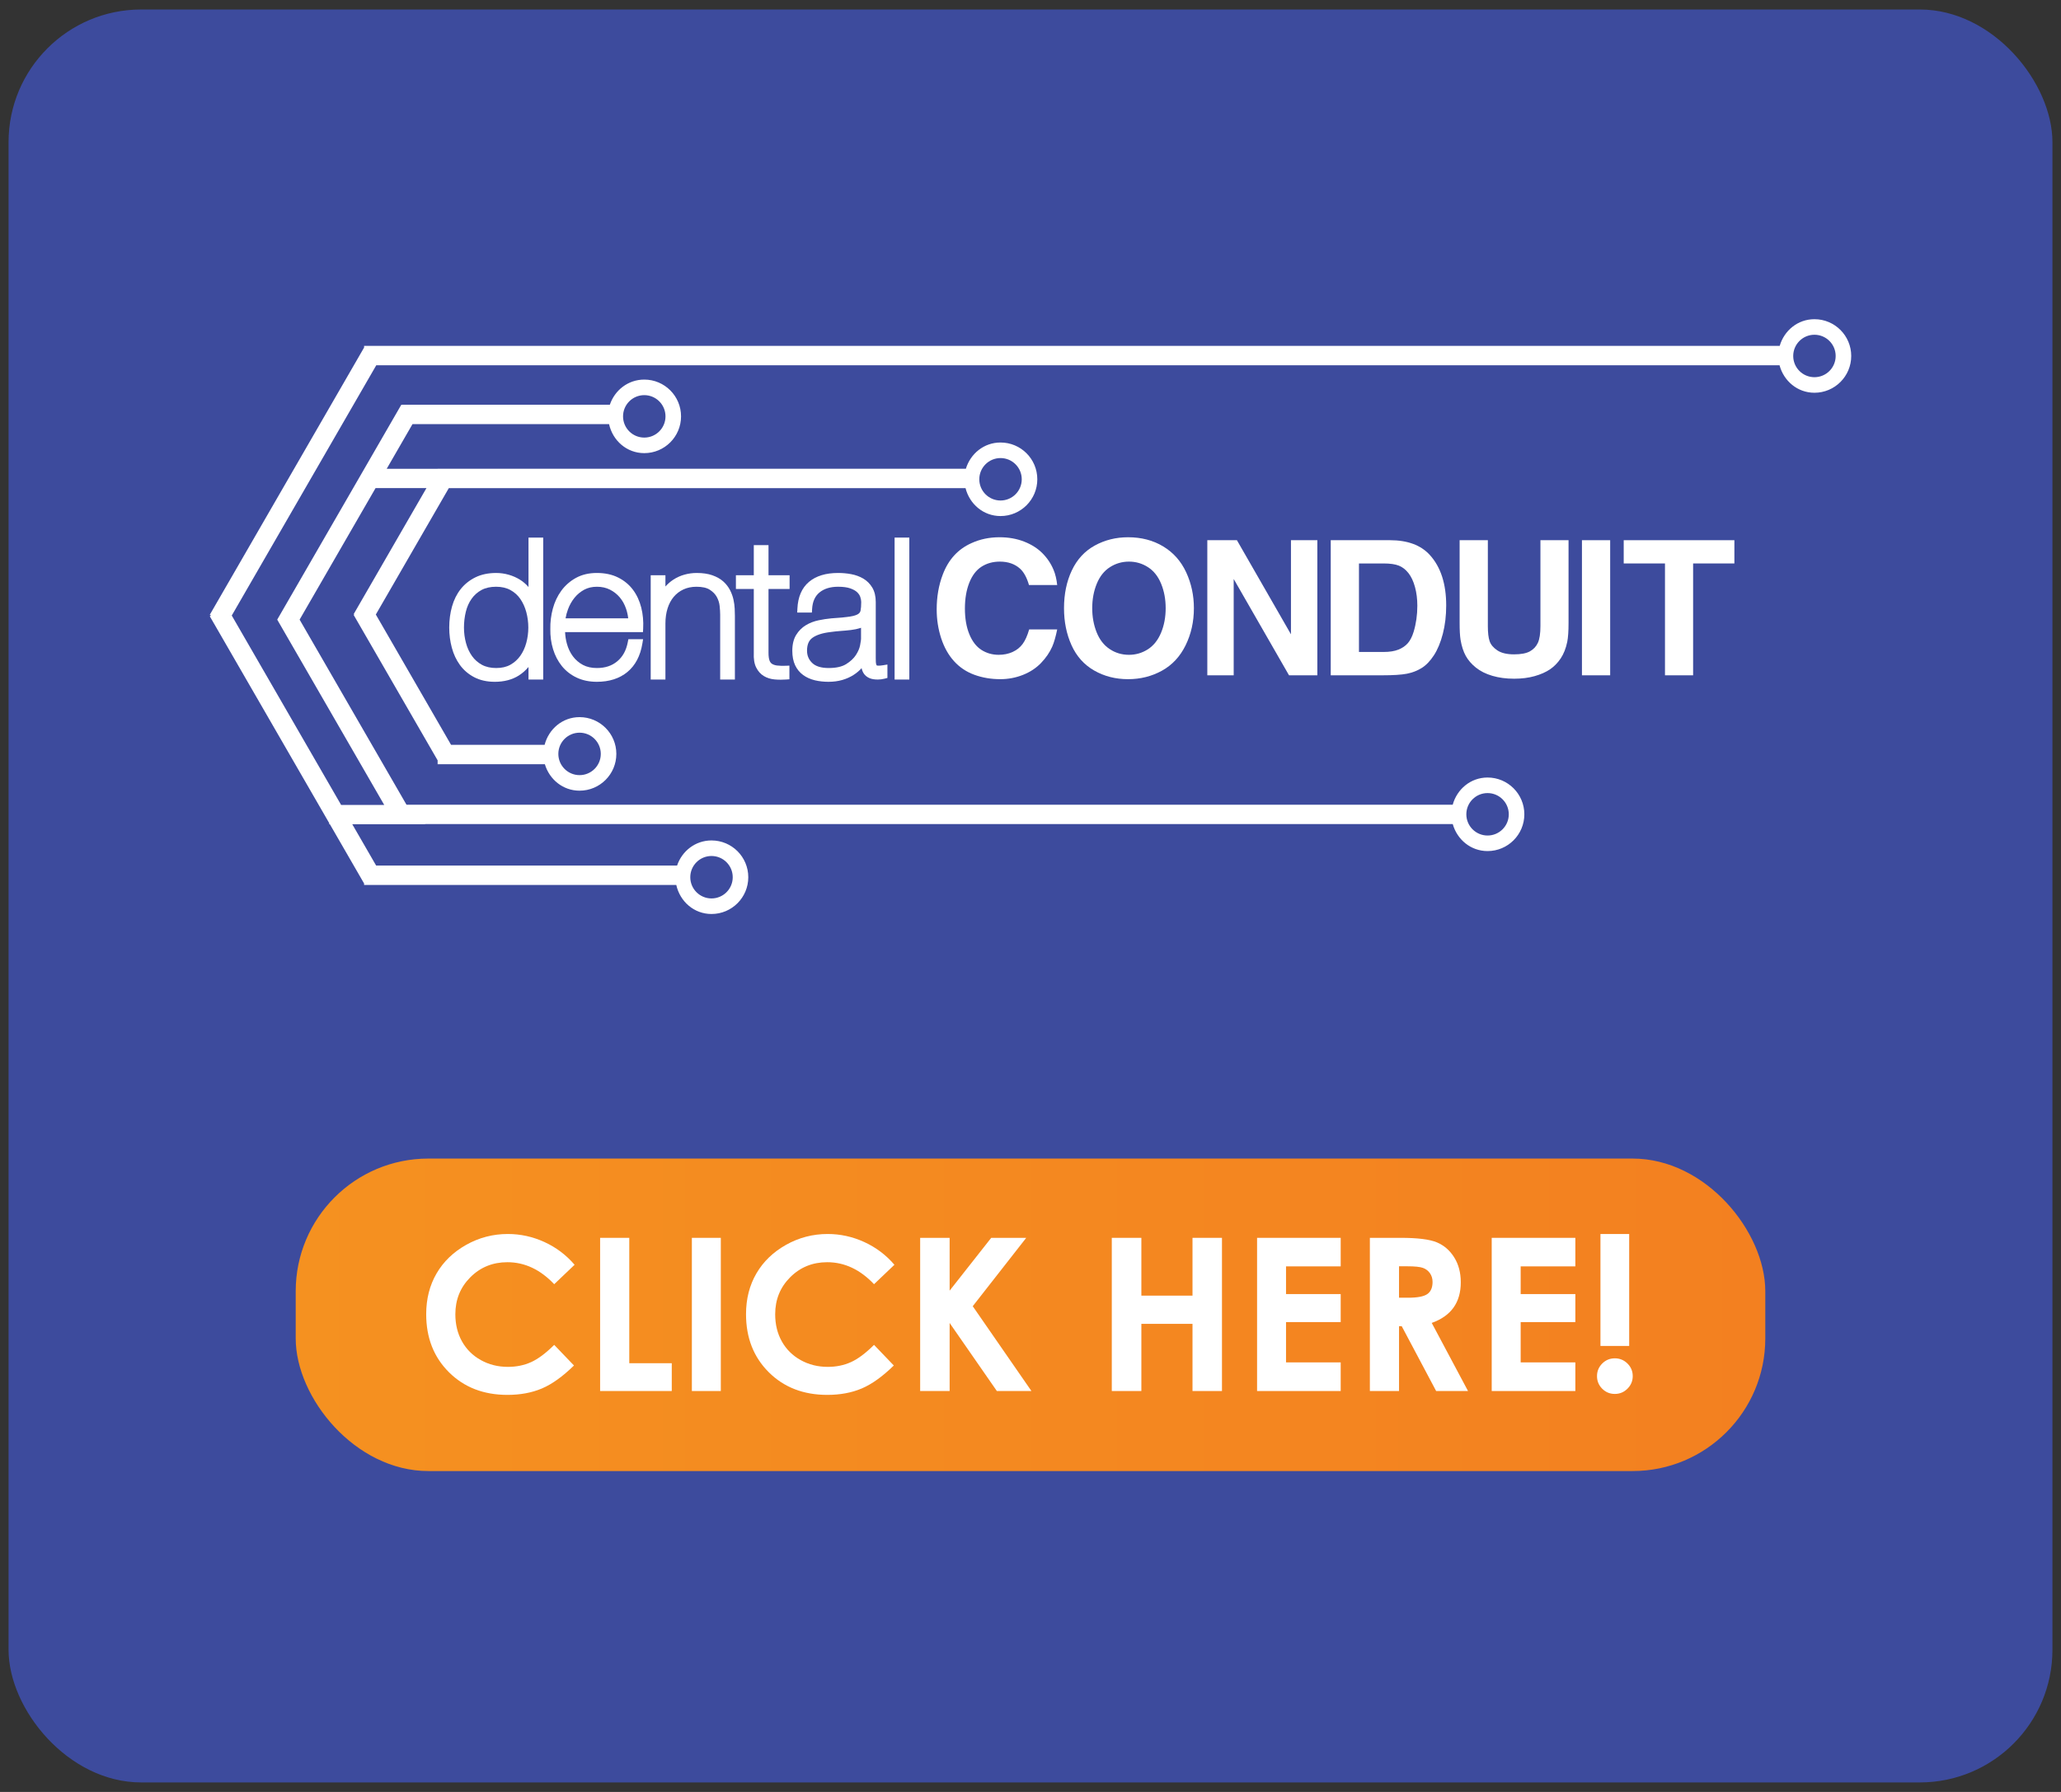
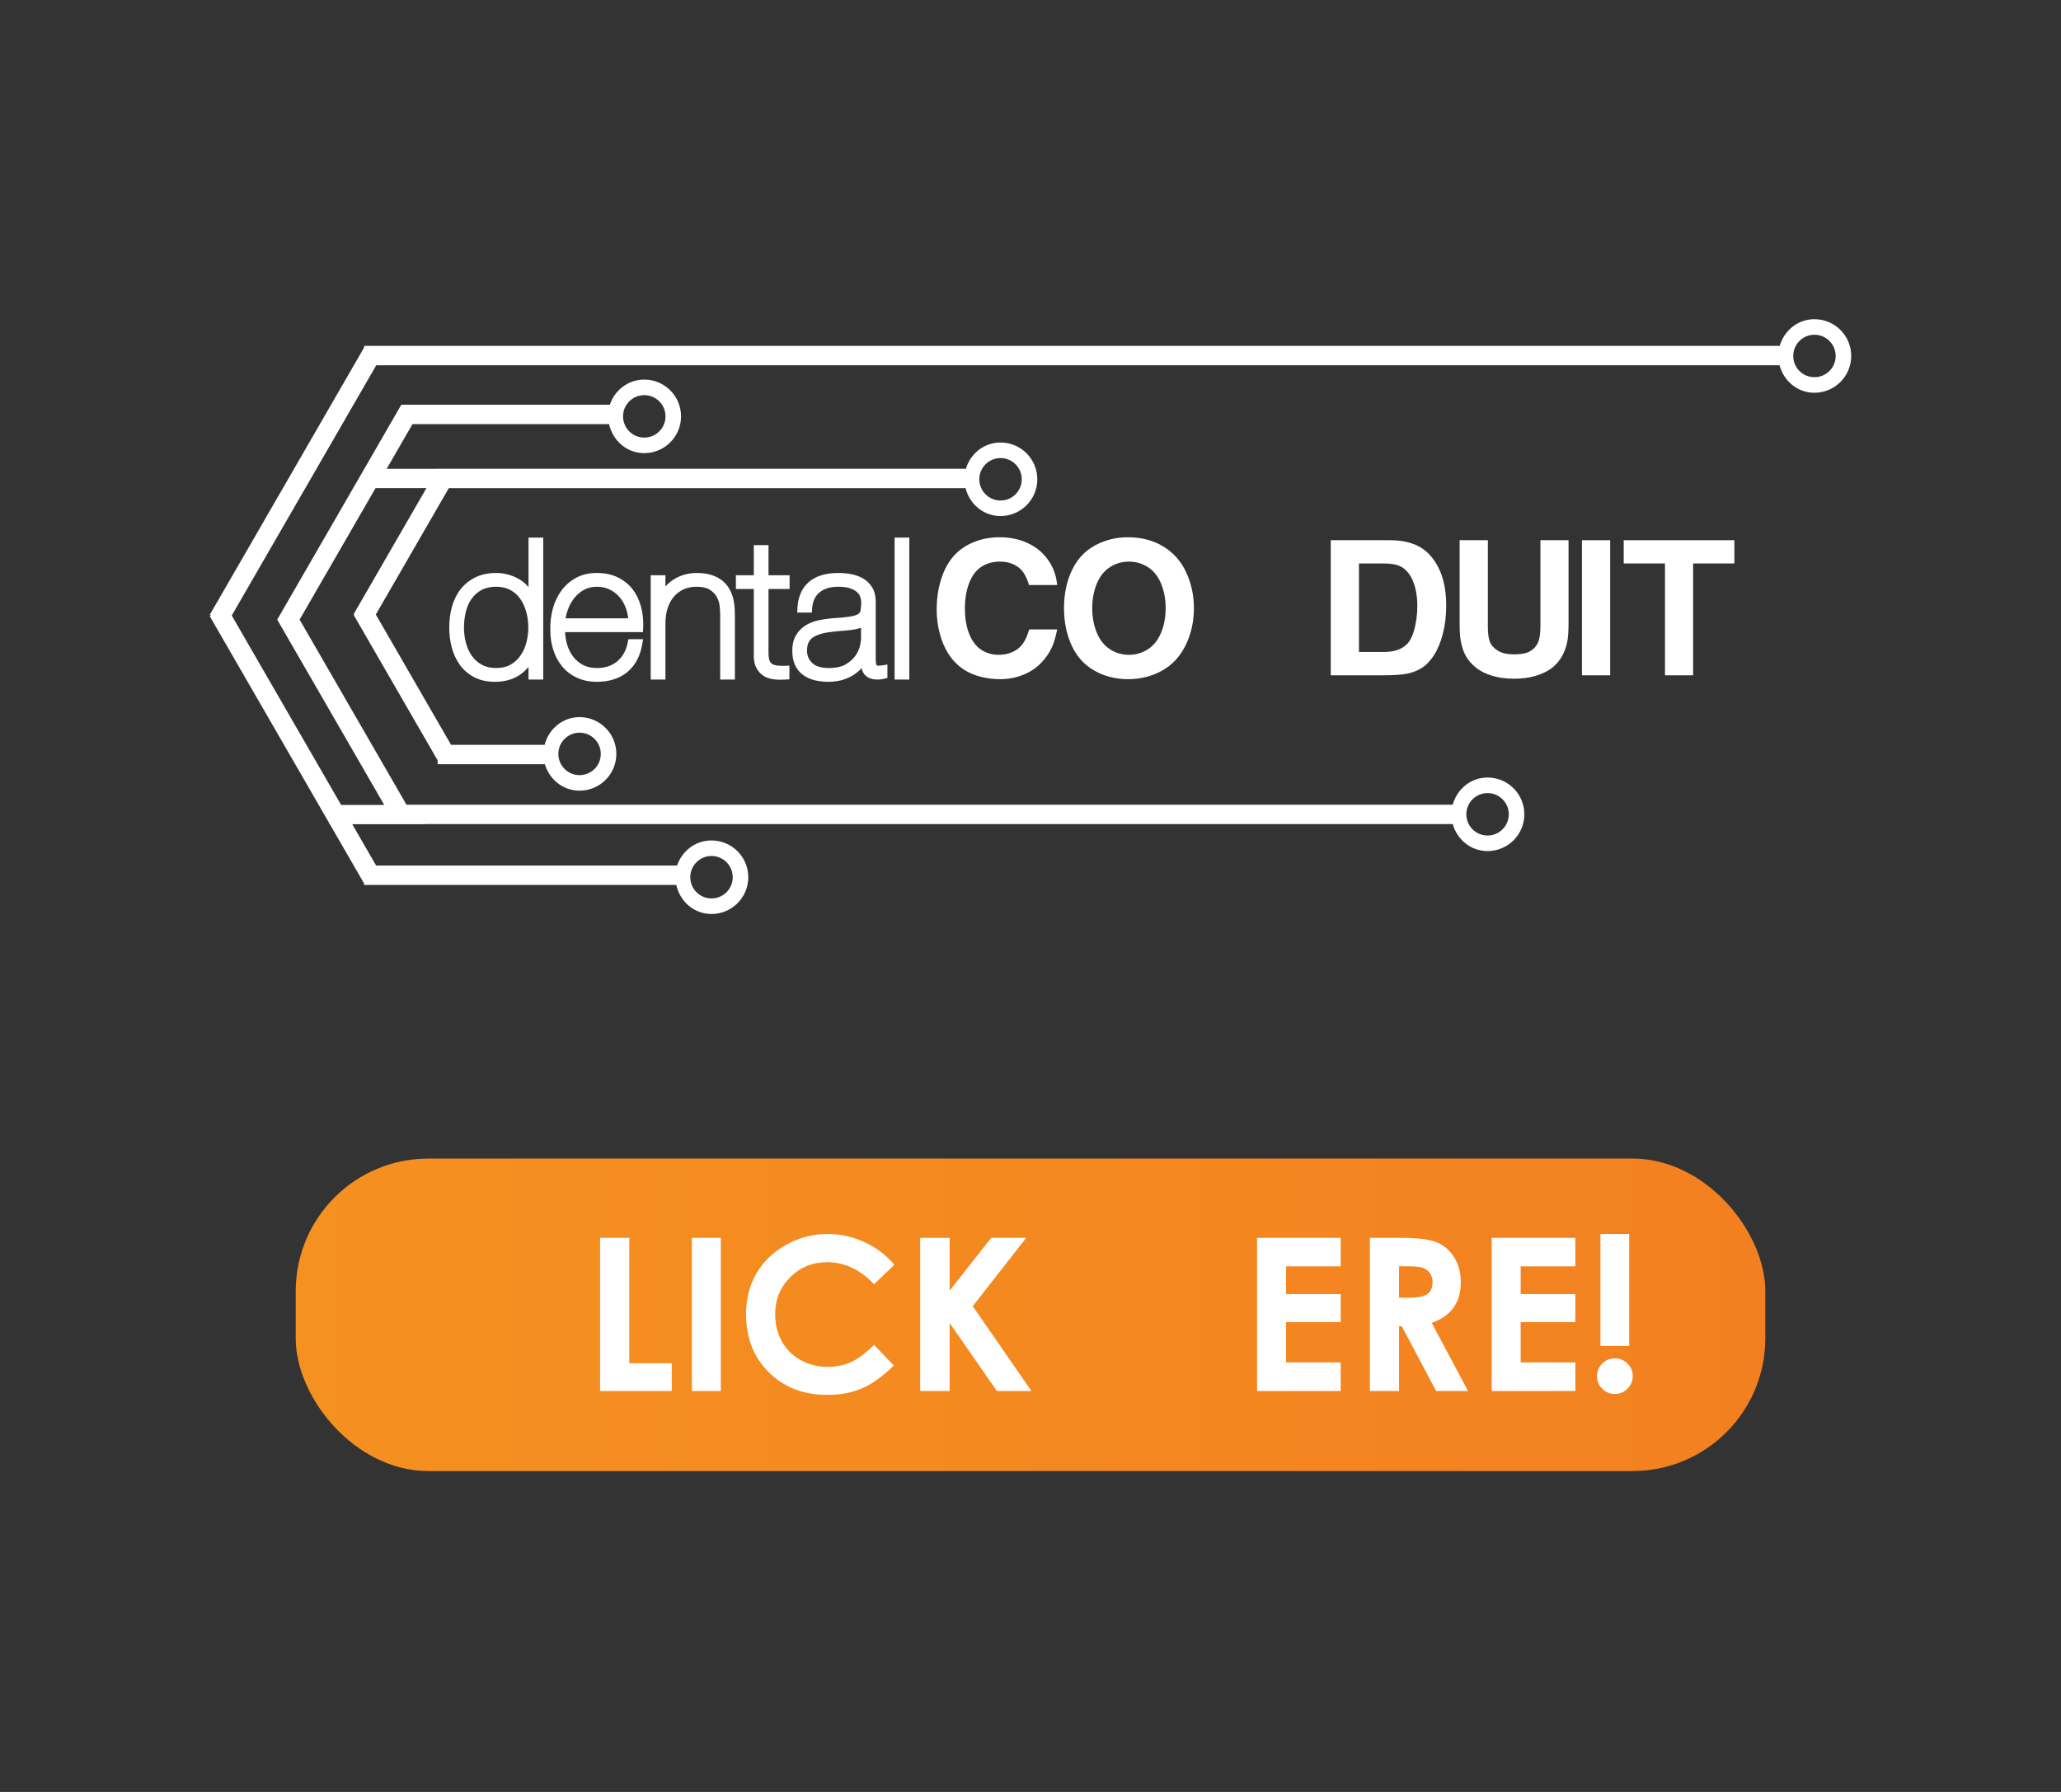
<svg xmlns="http://www.w3.org/2000/svg" id="Dental_Conduit" viewBox="0 0 460 400">
  <rect x="0" y="0" width="460" height="400" fill="#333333" stroke="none" />
  <defs>
    <style>      .st0 {        fill: #3d4b9d;      }      .st1 {        fill: #fff;      }      .st2 {        fill: url(#linear-gradient);      }    </style>
    <linearGradient id="linear-gradient" x1="66" y1="293.495" x2="394" y2="293.495" gradientUnits="userSpaceOnUse">
      <stop offset="0" stop-color="#f59120" />
      <stop offset="1" stop-color="#f38020" />
    </linearGradient>
  </defs>
-   <rect class="st0" x="1.911" y="2.12" width="456.178" height="395.759" rx="29.61" ry="29.61" />
  <g>
    <path class="st1" d="M158.803,187.606c-3.61,0-6.584,2.367-7.683,5.605h-67.171l-5.321-9.217h16.253v-.037h229.363c.974,3.446,4.009,6.022,7.768,6.022,4.534,0,8.209-3.675,8.209-8.209s-3.675-8.209-8.209-8.209c-3.774,0-6.818,2.599-7.777,6.068H90.724l-23.853-41.315,16.95-29.359h11.358l-16.243,28.133.156.09-.156.09,18.728,32.438.012-.007v.897h23.935c1.012,3.386,4.028,5.902,7.743,5.902,4.534,0,8.209-3.675,8.209-8.209s-3.675-8.209-8.209-8.209c-3.817,0-6.881,2.659-7.801,6.187h-20.877l-16.794-29.089,16.288-28.212h115.331c.905,3.55,3.977,6.229,7.809,6.229,4.534,0,8.209-3.675,8.209-8.209s-3.675-8.209-8.209-8.209c-3.7,0-6.71,2.495-7.735,5.86h-117.899v.006h-11.366l5.755-9.969h43.872c.817,3.673,3.94,6.476,7.859,6.476,4.534,0,8.209-3.675,8.209-8.209s-3.675-8.209-8.209-8.209c-3.613,0-6.588,2.371-7.685,5.614h-46.466v.073l-.09-.052-27.677,47.939.005.003-.009.005,23.883,41.368h-9.618l-24.413-42.284,32.255-55.867h313.198c.936,3.505,3.991,6.139,7.791,6.139,4.534,0,8.209-3.675,8.209-8.209s-3.675-8.209-8.209-8.209c-3.733,0-6.756,2.54-7.753,5.951H81.263v.382l-.002-.001-34.441,59.652.279.162-.279.161,26.661,46.179v.255h.147l7.632,13.219.002-.001v.328h69.679c.814,3.677,3.939,6.485,7.861,6.485,4.534,0,8.209-3.675,8.209-8.209s-3.675-8.209-8.209-8.209ZM332.012,177.033c2.616,0,4.737,2.121,4.737,4.737,0,2.616-2.121,4.737-4.737,4.737-2.616,0-4.737-2.121-4.737-4.737,0-2.616,2.121-4.737,4.737-4.737ZM129.355,163.552c2.616,0,4.737,2.121,4.737,4.737s-2.121,4.737-4.737,4.737-4.737-2.121-4.737-4.737,2.121-4.737,4.737-4.737ZM223.31,102.25c2.616,0,4.737,2.121,4.737,4.737s-2.121,4.737-4.737,4.737-4.737-2.121-4.737-4.737,2.121-4.737,4.737-4.737ZM143.797,88.205c2.616,0,4.737,2.121,4.737,4.737s-2.121,4.737-4.737,4.737c-2.616,0-4.737-2.121-4.737-4.737s2.121-4.737,4.737-4.737ZM404.97,74.724c2.616,0,4.737,2.121,4.737,4.737,0,2.616-2.121,4.737-4.737,4.737-2.616,0-4.737-2.121-4.737-4.737,0-2.616,2.121-4.737,4.737-4.737ZM158.803,200.552c-2.616,0-4.737-2.121-4.737-4.737,0-2.616,2.121-4.737,4.737-4.737,2.616,0,4.737,2.121,4.737,4.737,0,2.616-2.121,4.737-4.737,4.737Z" />
    <g>
      <path class="st1" d="M117.958,131.04c-.546-.639-1.178-1.184-1.879-1.623-.777-.488-1.635-.867-2.552-1.128-.913-.258-1.853-.389-2.793-.389-1.746,0-3.299.325-4.614.968-1.312.641-2.421,1.525-3.296,2.63-.864,1.091-1.516,2.398-1.938,3.886-.411,1.458-.62,3.041-.62,4.706,0,1.548.193,3.056.576,4.483.39,1.453,1,2.754,1.813,3.87.828,1.136,1.901,2.055,3.192,2.73,1.295.678,2.84,1.022,4.592,1.022,2.087,0,3.894-.476,5.369-1.414.786-.498,1.503-1.132,2.15-1.897v2.807h3.285v-31.689h-3.285v11.038ZM110.777,149.12c-1.252,0-2.332-.242-3.211-.717-.892-.485-1.638-1.142-2.214-1.955-.6-.841-1.052-1.817-1.344-2.902-.302-1.113-.455-2.275-.455-3.455,0-1.216.141-2.406.418-3.541.267-1.092.702-2.069,1.297-2.902.579-.814,1.324-1.473,2.213-1.954.881-.476,1.976-.718,3.254-.718,1.222,0,2.295.248,3.188.737.899.492,1.643,1.161,2.209,1.985.586.853,1.034,1.841,1.331,2.935.301,1.114.453,2.277.453,3.457,0,1.152-.152,2.3-.452,3.412-.295,1.087-.747,2.064-1.343,2.904-.586.82-1.328,1.487-2.207,1.982-.862.486-1.918.732-3.137.732Z" />
      <path class="st1" d="M141.284,131.663c-.862-1.152-1.979-2.077-3.323-2.749-1.348-.674-2.945-1.014-4.748-1.014-1.761,0-3.324.367-4.648,1.091-1.308.714-2.412,1.679-3.283,2.869-.857,1.174-1.496,2.526-1.897,4.017-.398,1.473-.585,3.008-.555,4.531-.03,1.569.174,3.078.604,4.484.433,1.427,1.091,2.695,1.956,3.771.872,1.088,1.982,1.958,3.299,2.587,1.314.626,2.837.944,4.522.944,2.767,0,5.062-.736,6.819-2.189,1.765-1.458,2.889-3.588,3.342-6.332l.162-.981h-3.287l-.133.682c-.358,1.838-1.123,3.224-2.338,4.24-1.214,1.013-2.708,1.506-4.565,1.506-1.197,0-2.243-.235-3.11-.698-.878-.47-1.627-1.111-2.223-1.905-.607-.81-1.062-1.761-1.353-2.828-.23-.833-.364-1.7-.402-2.588h17.384l.044-.798c.088-1.618-.055-3.187-.424-4.664-.377-1.505-.997-2.842-1.844-3.976ZM133.213,130.975c1.091,0,2.073.216,2.916.644.858.435,1.597,1.015,2.195,1.724.602.714,1.074,1.563,1.402,2.522.241.706.403,1.43.485,2.162h-13.985c.115-.68.3-1.361.551-2.034.36-.963.852-1.83,1.462-2.576.6-.739,1.328-1.34,2.162-1.787.807-.434,1.754-.655,2.813-.655Z" />
      <path class="st1" d="M163.709,133.858c-.157-.713-.414-1.425-.766-2.117-.369-.72-.877-1.375-1.511-1.945-.642-.575-1.465-1.041-2.451-1.387-.968-.337-2.143-.509-3.493-.509-.91,0-1.82.124-2.702.367-.887.244-1.722.619-2.487,1.115-.664.435-1.263.952-1.781,1.538v-2.516h-3.285v23.286h3.285v-12.525c0-1.225.164-2.363.486-3.379.315-.995.778-1.858,1.374-2.568.59-.699,1.321-1.254,2.168-1.649.85-.393,1.827-.593,2.902-.593,1.283,0,2.282.223,2.967.664.7.451,1.228.992,1.565,1.607.351.643.565,1.314.636,1.995.081.773.122,1.429.122,1.95v14.5h3.285v-14.206c0-.459-.015-.997-.044-1.614-.029-.634-.12-1.309-.27-2.012Z" />
      <path class="st1" d="M171.526,121.682h-3.285v6.723h-3.993v3.075h3.993l.001,14.201c-.065,1.391.109,2.476.529,3.315.42.843,1.002,1.49,1.731,1.924.693.413,1.499.665,2.395.746.457.041.921.06,1.388.06.373,0,.746-.012,1.12-.038l.786-.054v-3.053l-.877.035c-.697.026-1.322.007-1.862-.057-.449-.055-.83-.177-1.128-.362-.249-.155-.433-.392-.562-.724-.157-.404-.236-.994-.236-1.753v-14.241h4.705v-3.075h-4.705v-6.723Z" />
      <path class="st1" d="M195.726,148.564c-.044-.034-.1-.089-.14-.211-.059-.178-.095-.385-.105-.615-.014-.295-.019-.588-.019-.884v-12.479c0-1.264-.259-2.342-.771-3.207-.51-.851-1.189-1.529-2.02-2.016-.793-.467-1.698-.799-2.688-.986-.942-.177-1.928-.266-2.929-.266-2.741,0-4.925.668-6.491,1.986-1.596,1.343-2.466,3.35-2.588,5.962l-.042.884h3.277l.047-.795c.097-1.645.636-2.851,1.647-3.684,1.03-.848,2.425-1.278,4.149-1.278,1.131,0,2.052.125,2.741.371.668.238,1.181.529,1.523.861.34.329.566.671.691,1.047.138.414.209.791.209,1.12,0,.828-.051,1.483-.149,1.944-.065.304-.234.54-.528.74-.257.173-.789.414-1.864.579-.974.152-2.355.284-4.131.393-.928.087-1.886.233-2.845.434-1.024.213-1.975.58-2.826,1.089-.885.532-1.617,1.263-2.174,2.173-.573.93-.863,2.118-.863,3.53,0,1.266.211,2.355.628,3.24.423.897,1.03,1.634,1.801,2.19.742.54,1.621.933,2.615,1.172.95.223,1.969.336,3.03.336,1.109,0,2.15-.138,3.093-.412.947-.276,1.808-.665,2.557-1.155.665-.433,1.25-.931,1.744-1.483.096.475.273.898.526,1.259.284.406.69.729,1.211.962.491.219,1.105.324,1.875.324.264,0,.519-.016.762-.049.242-.032.492-.079.751-.145l.635-.162v-2.997l-.981.163c-.947.158-1.352.069-1.358.064ZM192.176,140.13v2.48c0,.123-.029.477-.215,1.457-.133.687-.453,1.42-.948,2.177-.492.75-1.224,1.427-2.177,2.013-.922.571-2.228.862-3.883.862-1.669,0-2.906-.379-3.677-1.129-.775-.751-1.152-1.645-1.152-2.734,0-1.35.388-2.287,1.187-2.866.898-.653,2.242-1.089,4.014-1.298.78-.11,1.553-.193,2.294-.246.797-.056,1.561-.126,2.289-.212.773-.092,1.47-.238,2.072-.435.067-.022.133-.045.198-.069Z" />
      <rect class="st1" x="199.668" y="120.002" width="3.285" height="31.689" />
    </g>
    <path class="st1" d="M229.662,130.596c-.479-1.669-1.149-2.893-2.011-3.672-1.163-1.04-2.66-1.559-4.493-1.559-1.546,0-2.907.376-4.083,1.128-1.176.752-2.089,1.949-2.739,3.59-.65,1.641-.975,3.563-.975,5.765s.328,4.107.985,5.714,1.556,2.777,2.698,3.508,2.431,1.098,3.867,1.098c1.135,0,2.168-.212,3.098-.636s1.679-1.022,2.247-1.795c.568-.773,1.05-1.85,1.446-3.231h6.258c-.342,1.655-.711,2.934-1.108,3.837-.574,1.299-1.412,2.52-2.513,3.662-1.101,1.142-2.452,2.028-4.052,2.657-1.6.629-3.276.944-5.027.944-2.065,0-3.991-.325-5.775-.975-1.785-.65-3.303-1.665-4.555-3.047-1.252-1.381-2.209-3.091-2.872-5.129-.663-2.038-.995-4.179-.995-6.422,0-2.818.451-5.41,1.354-7.776.629-1.669,1.477-3.088,2.544-4.257,1.067-1.169,2.353-2.089,3.857-2.76,1.915-.875,4.001-1.313,6.258-1.313,2.011,0,3.84.321,5.488.964,1.648.643,3.016,1.511,4.103,2.606,1.087,1.094,1.918,2.339,2.493,3.734.397.957.663,2.079.8,3.365h-6.299Z" />
    <path class="st1" d="M237.479,135.767c0-3.16.581-5.97,1.744-8.432,1.163-2.462,2.866-4.312,5.109-5.55,2.243-1.238,4.726-1.857,7.448-1.857,2.968,0,5.584.684,7.848,2.052,2.264,1.368,3.97,3.293,5.119,5.775s1.723,5.153,1.723,8.012c0,3.009-.619,5.772-1.857,8.289s-2.999,4.404-5.283,5.663c-2.284,1.258-4.801,1.888-7.55,1.888-2.804,0-5.331-.646-7.581-1.939-2.25-1.293-3.932-3.177-5.047-5.652s-1.672-5.225-1.672-8.248ZM251.984,146.169c1.518,0,2.917-.407,4.196-1.221,1.279-.814,2.264-2.045,2.954-3.693.691-1.648,1.036-3.478,1.036-5.488,0-1.997-.339-3.82-1.016-5.468-.677-1.648-1.658-2.883-2.944-3.703-1.286-.821-2.695-1.231-4.226-1.231-1.546,0-2.961.41-4.247,1.231-1.286.821-2.267,2.055-2.944,3.703-.677,1.648-1.016,3.471-1.016,5.468,0,1.929.325,3.714.975,5.355.65,1.641,1.617,2.893,2.903,3.755s2.729,1.293,4.329,1.293Z" />
-     <path class="st1" d="M269.463,150.744v-30.16h6.606l12.064,21.009v-21.009h5.888v30.16h-6.319l-12.351-21.502v21.502h-5.888Z" />
    <path class="st1" d="M297.012,150.745v-30.16h13.192c3.953,0,6.928,1.101,8.925,3.303,2.435,2.681,3.652,6.435,3.652,11.264,0,2.284-.25,4.391-.749,6.319s-1.163,3.529-1.99,4.801c-.828,1.272-1.734,2.216-2.718,2.831-.985.616-2.082,1.043-3.293,1.282-1.21.239-3.067.359-5.57.359h-11.448ZM303.311,125.776v19.758h5.498c1.327,0,2.428-.174,3.303-.523.875-.349,1.58-.831,2.113-1.446s.964-1.464,1.293-2.544c.547-1.819.821-3.755.821-5.806,0-1.505-.174-2.896-.523-4.175s-.834-2.315-1.457-3.108-1.34-1.351-2.154-1.672-1.946-.482-3.396-.482h-5.498Z" />
    <path class="st1" d="M343.81,120.586h6.278v18.486c0,1.833-.096,3.228-.287,4.185-.301,1.464-.786,2.698-1.457,3.703-.67,1.005-1.47,1.823-2.4,2.452-.93.629-2.076,1.135-3.437,1.518-1.361.383-2.883.574-4.565.574-1.778,0-3.399-.215-4.862-.646s-2.684-1.04-3.662-1.826-1.734-1.658-2.267-2.616-.923-2.161-1.169-3.611c-.137-.862-.205-2.106-.205-3.734v-18.486h6.299v19.163c0,1.477.13,2.599.39,3.365.26.78.834,1.467,1.723,2.062s2.134.892,3.734.892c1.559,0,2.742-.226,3.549-.677.807-.451,1.399-1.087,1.775-1.908.376-.821.564-2.065.564-3.734v-19.163Z" />
    <path class="st1" d="M353.079,150.745v-30.16h6.299v30.16h-6.299Z" />
    <path class="st1" d="M362.4,125.776v-5.191h24.702v5.191h-9.212v24.969h-6.278v-24.969h-9.212Z" />
  </g>
  <rect class="st2" x="66" y="258.619" width="328" height="69.753" rx="29.61" ry="29.61" />
  <g>
-     <path class="st1" d="M128.246,282.325l-4.552,4.339c-3.097-3.272-6.581-4.909-10.451-4.909-3.267,0-6.019,1.117-8.256,3.351s-3.356,4.987-3.356,8.26c0,2.28.496,4.305,1.486,6.073s2.392,3.157,4.204,4.165c1.812,1.009,3.825,1.513,6.039,1.513,1.889,0,3.615-.353,5.179-1.059s3.282-1.989,5.156-3.851l4.413,4.604c-2.526,2.466-4.913,4.175-7.16,5.128s-4.812,1.431-7.694,1.431c-5.315,0-9.666-1.686-13.052-5.056-3.386-3.371-5.079-7.69-5.079-12.959,0-3.409.771-6.439,2.312-9.089,1.542-2.65,3.75-4.78,6.625-6.393,2.875-1.611,5.97-2.418,9.286-2.418,2.82,0,5.536.596,8.147,1.787,2.611,1.191,4.862,2.886,6.752,5.083Z" />
    <path class="st1" d="M133.941,276.315h6.508v27.987h9.484v6.206h-15.992v-34.193Z" />
    <path class="st1" d="M154.419,276.315h6.462v34.193h-6.462v-34.193Z" />
    <path class="st1" d="M199.63,282.325l-4.552,4.339c-3.097-3.272-6.581-4.909-10.451-4.909-3.267,0-6.019,1.117-8.256,3.351s-3.356,4.987-3.356,8.26c0,2.28.496,4.305,1.486,6.073s2.392,3.157,4.204,4.165c1.812,1.009,3.825,1.513,6.039,1.513,1.889,0,3.615-.353,5.179-1.059s3.282-1.989,5.156-3.851l4.413,4.604c-2.526,2.466-4.913,4.175-7.16,5.128s-4.812,1.431-7.694,1.431c-5.315,0-9.666-1.686-13.052-5.056-3.386-3.371-5.079-7.69-5.079-12.959,0-3.409.771-6.439,2.312-9.089,1.542-2.65,3.75-4.78,6.625-6.393,2.875-1.611,5.97-2.418,9.286-2.418,2.82,0,5.536.596,8.147,1.787,2.611,1.191,4.862,2.886,6.752,5.083Z" />
    <path class="st1" d="M205.372,276.315h6.578v11.788l9.282-11.788h7.815l-11.94,15.261,13.102,18.933h-7.717l-10.541-15.192v15.192h-6.578v-34.193Z" />
-     <path class="st1" d="M248.143,276.315h6.602v12.901h11.413v-12.901h6.578v34.193h-6.578v-14.993h-11.413v14.993h-6.602v-34.193Z" />
    <path class="st1" d="M280.569,276.315h18.665v6.369h-12.203v6.184h12.203v6.253h-12.203v8.995h12.203v6.393h-18.665v-34.193Z" />
    <path class="st1" d="M305.743,276.315h6.896c3.777,0,6.467.337,8.068,1.012,1.603.674,2.891,1.794,3.866,3.358.975,1.565,1.463,3.417,1.463,5.556,0,2.247-.539,4.126-1.615,5.637-1.077,1.511-2.7,2.654-4.869,3.429l8.1,15.202h-7.115l-7.688-14.481h-.596v14.481h-6.509v-34.193ZM312.252,289.682h2.039c2.07,0,3.495-.272,4.275-.816s1.17-1.446,1.17-2.705c0-.746-.193-1.396-.579-1.947-.387-.553-.904-.948-1.553-1.189s-1.838-.362-3.568-.362h-1.784v7.021Z" />
    <path class="st1" d="M332.94,276.315h18.665v6.369h-12.203v6.184h12.203v6.253h-12.203v8.995h12.203v6.393h-18.665v-34.193Z" />
    <path class="st1" d="M360.416,303.21c1.1,0,2.041.388,2.824,1.162.782.775,1.174,1.713,1.174,2.812,0,1.085-.392,2.019-1.174,2.801-.783.783-1.725,1.174-2.824,1.174-1.101,0-2.038-.387-2.813-1.162-.774-.774-1.162-1.712-1.162-2.812,0-1.1.388-2.037,1.162-2.812.775-.774,1.713-1.162,2.813-1.162ZM357.208,275.455h6.415v24.988h-6.415v-24.988Z" />
  </g>
</svg>